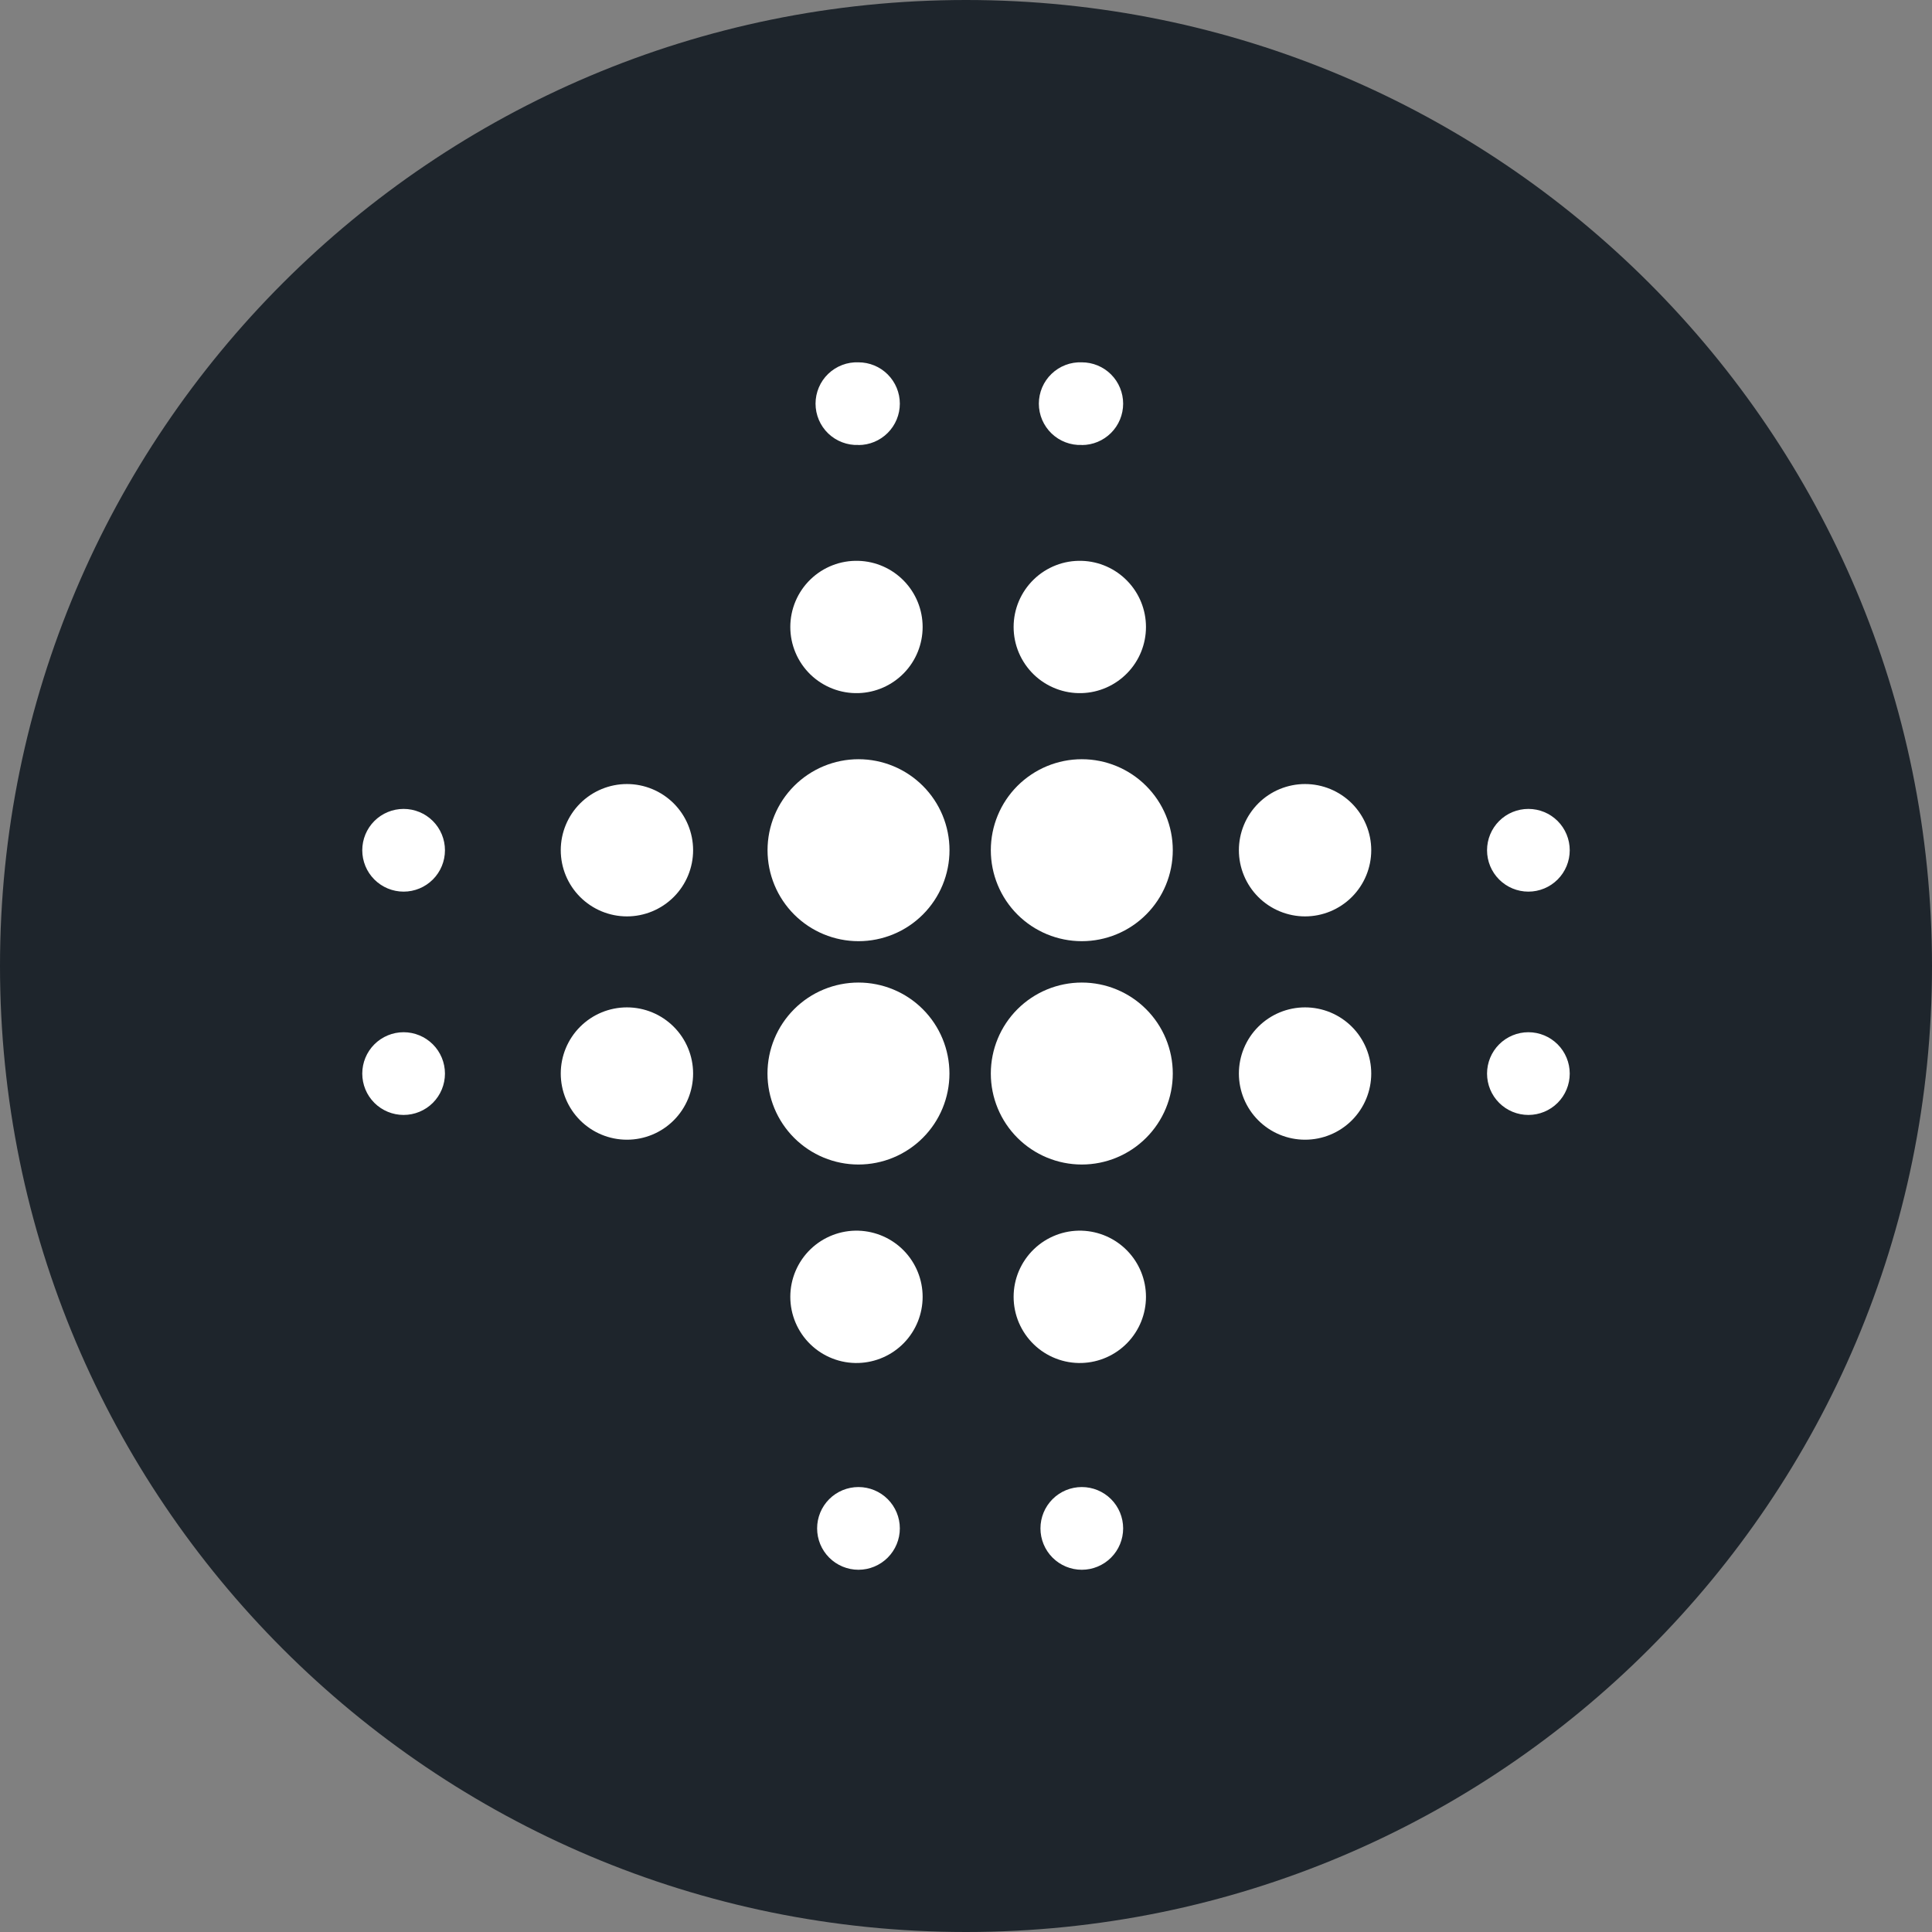
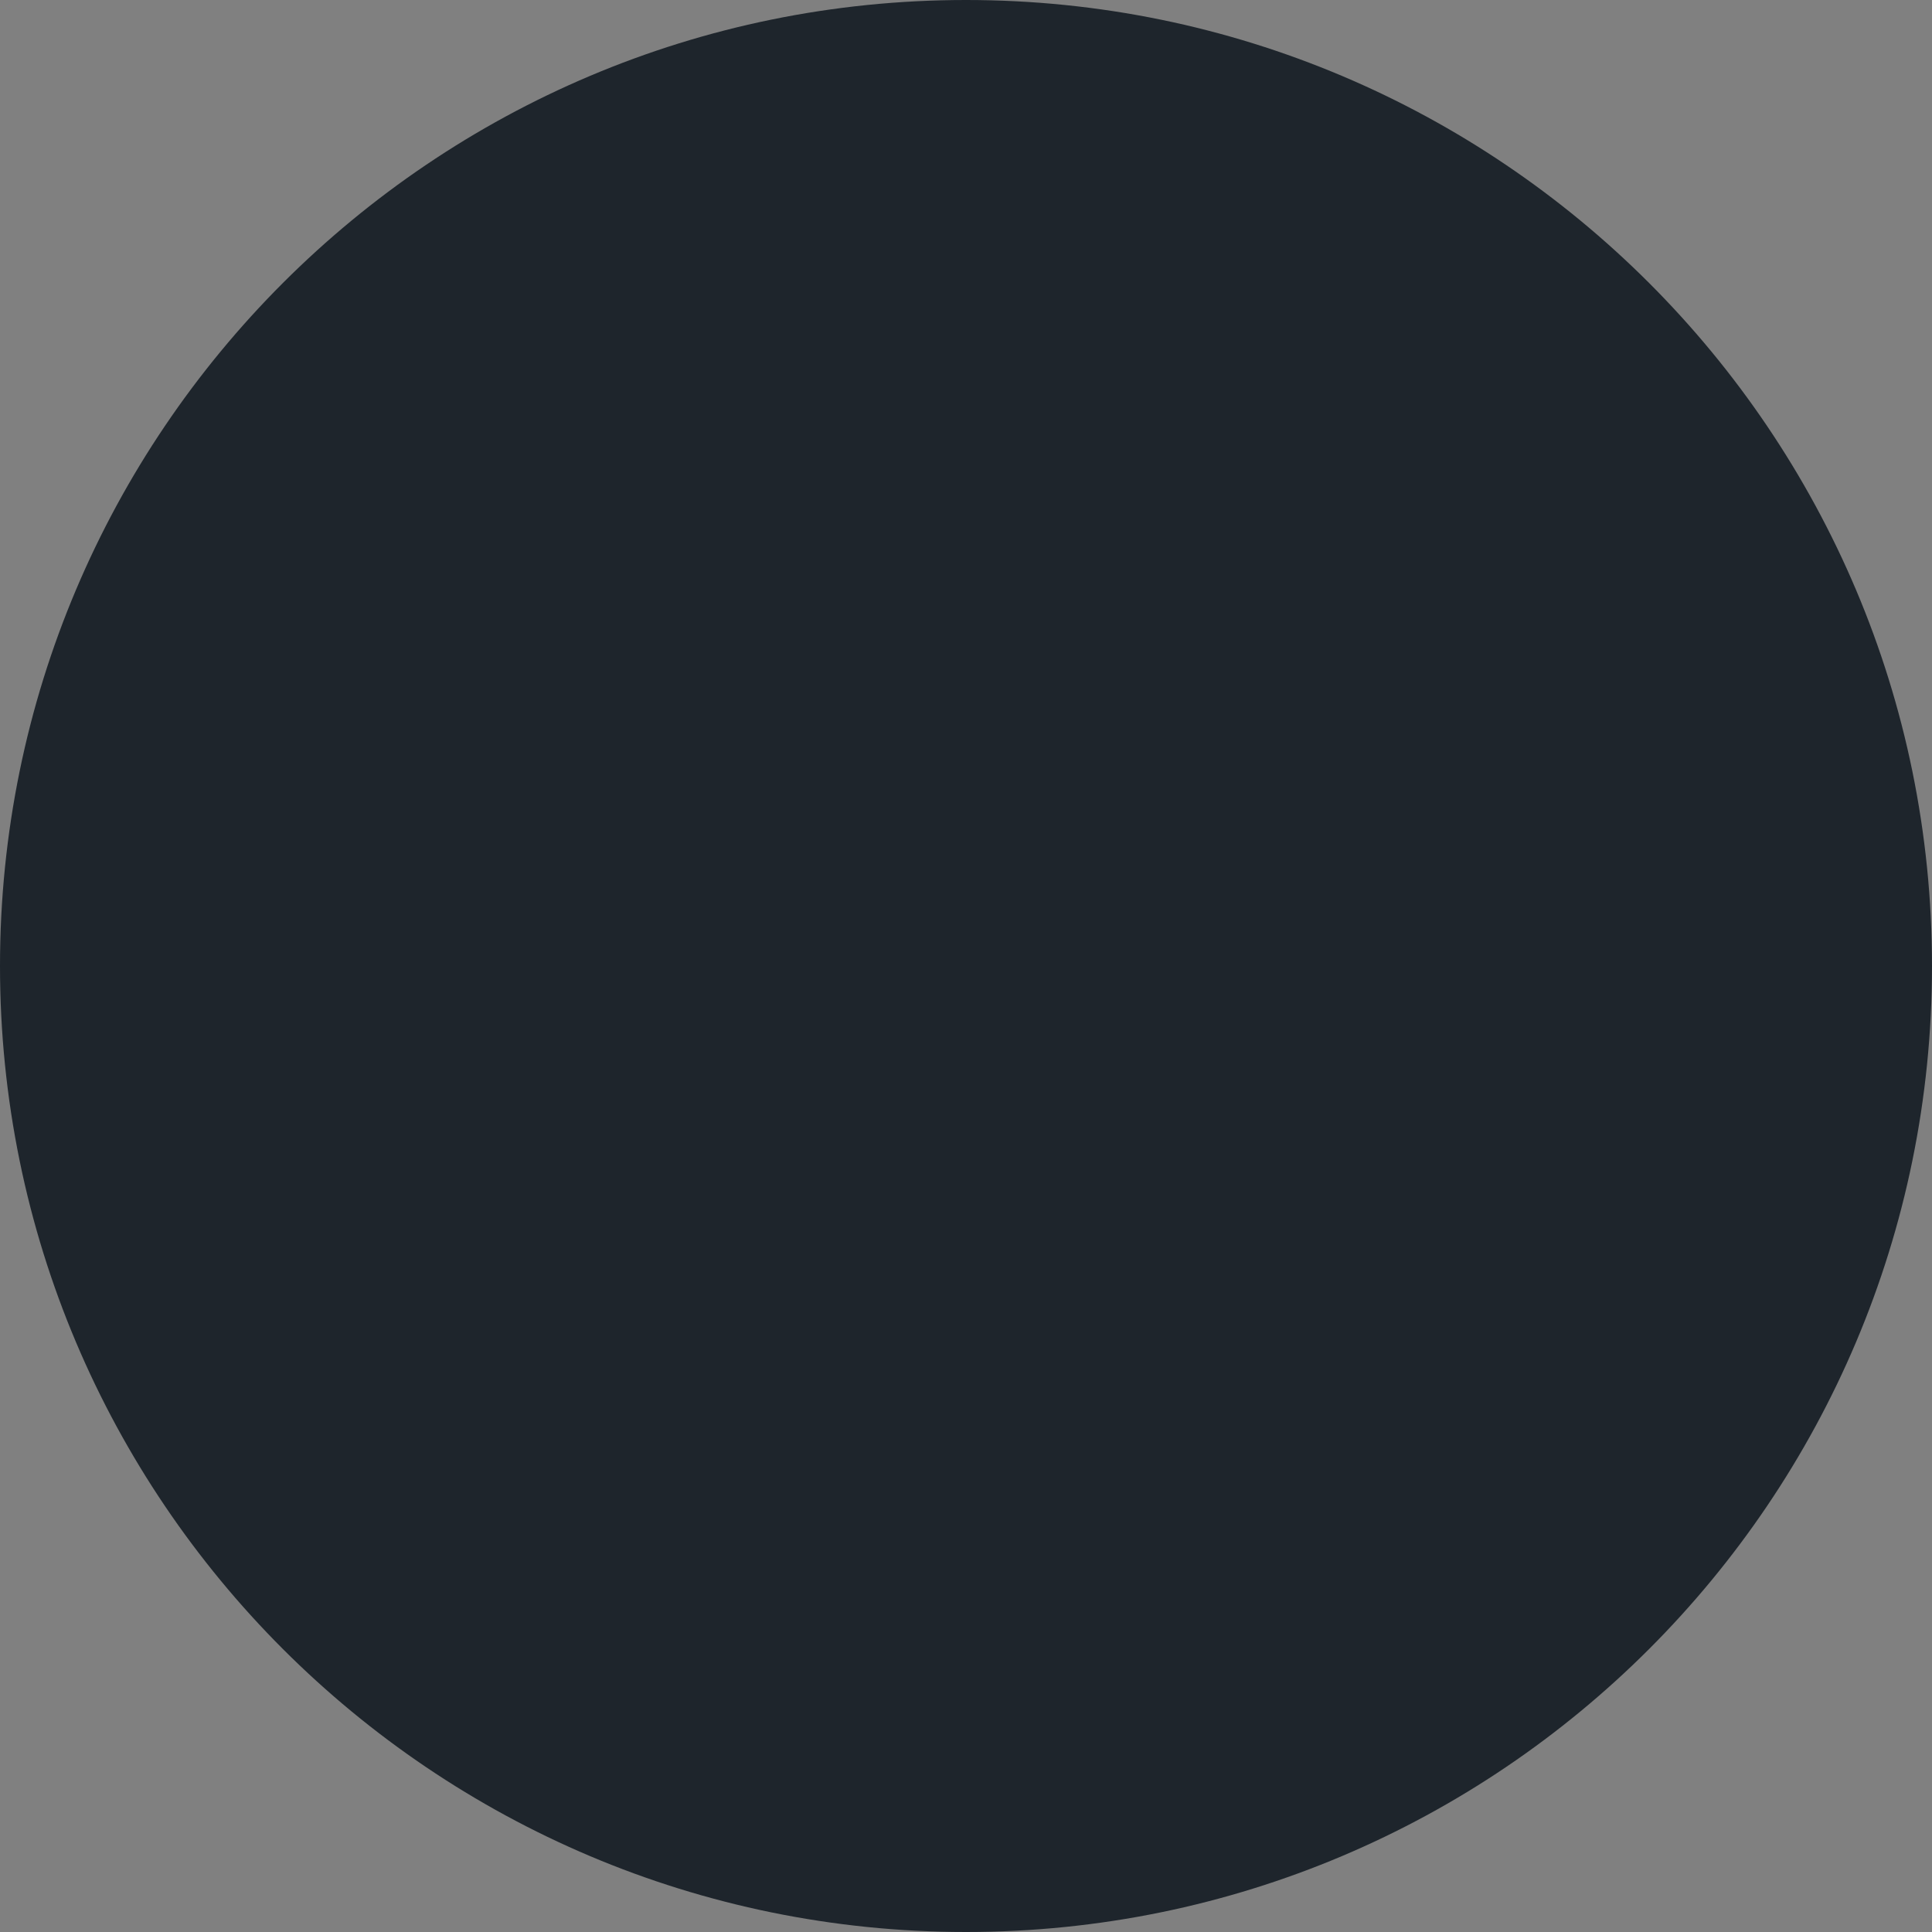
<svg xmlns="http://www.w3.org/2000/svg" width="65" height="65" viewBox="0 0 65 65" fill="none">
  <rect x="0" y="0" width="65" height="65" fill="#808080" stroke="none" />
  <g clip-path="url(#clip0_312_4378)">
    <path d="M32.5 65C50.449 65 65 50.449 65 32.5C65 14.551 50.449 0 32.5 0C14.551 0 0 14.551 0 32.5C0 50.449 14.551 65 32.5 65Z" fill="#1E252C" />
-     <path d="M28.884 31.665C28.073 31.665 27.294 31.343 26.72 30.769C26.146 30.195 25.823 29.416 25.823 28.604C25.823 27.792 26.146 27.014 26.72 26.44C27.294 25.866 28.073 25.543 28.884 25.543C29.696 25.543 30.475 25.866 31.049 26.44C31.623 27.014 31.945 27.792 31.945 28.604C31.945 29.416 31.623 30.195 31.049 30.769C30.475 31.343 29.696 31.665 28.884 31.665ZM36.396 31.665C35.584 31.665 34.806 31.343 34.231 30.769C33.657 30.195 33.335 29.416 33.335 28.604C33.335 27.792 33.657 27.014 34.231 26.44C34.806 25.866 35.584 25.543 36.396 25.543C37.208 25.543 37.986 25.866 38.56 26.44C39.135 27.014 39.457 27.792 39.457 28.604C39.457 29.416 39.135 30.195 38.56 30.769C37.986 31.343 37.208 31.665 36.396 31.665ZM28.882 39.179C28.07 39.179 27.292 38.856 26.718 38.282C26.144 37.708 25.821 36.93 25.821 36.118C25.821 35.306 26.144 34.527 26.718 33.953C27.292 33.379 28.07 33.057 28.882 33.057C29.694 33.057 30.473 33.379 31.047 33.953C31.621 34.527 31.943 35.306 31.943 36.118C31.943 36.93 31.621 37.708 31.047 38.282C30.473 38.856 29.694 39.179 28.882 39.179ZM36.396 39.179C35.584 39.179 34.806 38.856 34.231 38.282C33.657 37.708 33.335 36.93 33.335 36.118C33.335 35.306 33.657 34.527 34.231 33.953C34.806 33.379 35.584 33.057 36.396 33.057C37.208 33.057 37.986 33.379 38.56 33.953C39.135 34.527 39.457 35.306 39.457 36.118C39.457 36.93 39.135 37.708 38.56 38.282C37.986 38.856 37.208 39.179 36.396 39.179ZM43.907 30.831C43.615 30.831 43.326 30.773 43.056 30.661C42.785 30.549 42.54 30.385 42.333 30.178C42.127 29.972 41.963 29.726 41.851 29.456C41.739 29.186 41.681 28.897 41.681 28.604C41.681 28.312 41.739 28.022 41.851 27.752C41.963 27.482 42.127 27.237 42.333 27.03C42.54 26.823 42.785 26.659 43.056 26.547C43.326 26.436 43.615 26.378 43.907 26.378C44.498 26.378 45.064 26.613 45.482 27.03C45.899 27.448 46.134 28.014 46.134 28.604C46.134 29.195 45.899 29.761 45.482 30.178C45.064 30.596 44.498 30.831 43.907 30.831ZM43.907 38.344C43.317 38.344 42.751 38.11 42.333 37.692C41.916 37.275 41.681 36.708 41.681 36.118C41.681 35.527 41.916 34.961 42.333 34.544C42.751 34.126 43.317 33.892 43.907 33.892C44.498 33.892 45.064 34.126 45.482 34.544C45.899 34.961 46.134 35.527 46.134 36.118C46.134 36.708 45.899 37.275 45.482 37.692C45.064 38.11 44.498 38.344 43.907 38.344ZM21.093 30.831C20.502 30.831 19.936 30.596 19.518 30.178C19.101 29.761 18.866 29.195 18.866 28.604C18.866 28.014 19.101 27.448 19.518 27.03C19.936 26.613 20.502 26.378 21.093 26.378C21.683 26.378 22.249 26.613 22.667 27.03C23.084 27.448 23.319 28.014 23.319 28.604C23.319 29.195 23.084 29.761 22.667 30.178C22.249 30.596 21.683 30.831 21.093 30.831ZM21.093 38.344C20.502 38.344 19.936 38.11 19.518 37.692C19.101 37.275 18.866 36.708 18.866 36.118C18.866 35.527 19.101 34.961 19.518 34.544C19.936 34.126 20.502 33.892 21.093 33.892C21.683 33.892 22.249 34.126 22.667 34.544C23.084 34.961 23.319 35.527 23.319 36.118C23.319 36.708 23.084 37.275 22.667 37.692C22.249 38.11 21.683 38.344 21.093 38.344ZM28.882 45.856C28.584 45.865 28.288 45.814 28.01 45.706C27.732 45.598 27.479 45.436 27.265 45.228C27.051 45.021 26.881 44.772 26.765 44.498C26.649 44.223 26.589 43.928 26.589 43.63C26.589 43.332 26.649 43.037 26.765 42.763C26.881 42.489 27.051 42.24 27.265 42.033C27.479 41.825 27.732 41.663 28.01 41.555C28.288 41.447 28.584 41.396 28.882 41.405C29.461 41.423 30.01 41.665 30.413 42.08C30.816 42.496 31.041 43.052 31.041 43.63C31.041 44.209 30.816 44.765 30.413 45.181C30.01 45.596 29.461 45.838 28.882 45.856ZM36.396 45.856C36.098 45.865 35.801 45.814 35.524 45.706C35.246 45.598 34.992 45.436 34.779 45.228C34.565 45.021 34.395 44.772 34.278 44.498C34.162 44.223 34.102 43.928 34.102 43.63C34.102 43.332 34.162 43.037 34.278 42.763C34.395 42.489 34.565 42.24 34.779 42.033C34.992 41.825 35.246 41.663 35.524 41.555C35.801 41.447 36.098 41.396 36.396 41.405C36.974 41.423 37.523 41.665 37.926 42.08C38.33 42.496 38.555 43.052 38.555 43.63C38.555 44.209 38.33 44.765 37.926 45.181C37.523 45.596 36.974 45.838 36.396 45.856ZM28.882 23.319C28.584 23.328 28.288 23.277 28.01 23.169C27.732 23.061 27.479 22.899 27.265 22.692C27.051 22.484 26.881 22.236 26.765 21.961C26.649 21.687 26.589 21.392 26.589 21.094C26.589 20.796 26.649 20.501 26.765 20.226C26.881 19.952 27.051 19.703 27.265 19.496C27.479 19.288 27.732 19.126 28.01 19.018C28.288 18.91 28.584 18.86 28.882 18.869C29.461 18.886 30.01 19.128 30.413 19.544C30.816 19.959 31.041 20.515 31.041 21.094C31.041 21.672 30.816 22.229 30.413 22.644C30.01 23.059 29.461 23.302 28.882 23.319ZM36.396 23.319C36.098 23.328 35.801 23.277 35.524 23.169C35.246 23.061 34.992 22.899 34.779 22.692C34.565 22.484 34.395 22.236 34.278 21.961C34.162 21.687 34.102 21.392 34.102 21.094C34.102 20.796 34.162 20.501 34.278 20.226C34.395 19.952 34.565 19.703 34.779 19.496C34.992 19.288 35.246 19.126 35.524 19.018C35.801 18.91 36.098 18.86 36.396 18.869C36.974 18.886 37.523 19.128 37.926 19.544C38.33 19.959 38.555 20.515 38.555 21.094C38.555 21.672 38.33 22.229 37.926 22.644C37.523 23.059 36.974 23.302 36.396 23.319ZM28.882 14.97C28.695 14.978 28.509 14.947 28.334 14.88C28.159 14.814 27.999 14.712 27.864 14.583C27.729 14.453 27.622 14.297 27.549 14.125C27.476 13.953 27.438 13.767 27.438 13.58C27.438 13.393 27.476 13.208 27.549 13.035C27.622 12.863 27.729 12.707 27.864 12.578C27.999 12.448 28.159 12.347 28.334 12.28C28.509 12.213 28.695 12.183 28.882 12.19C29.251 12.19 29.605 12.336 29.866 12.597C30.127 12.858 30.274 13.212 30.274 13.581C30.274 13.95 30.127 14.304 29.866 14.565C29.605 14.826 29.251 14.973 28.882 14.973V14.97ZM36.396 14.97C36.209 14.978 36.022 14.947 35.847 14.88C35.672 14.814 35.513 14.712 35.378 14.583C35.243 14.453 35.136 14.297 35.062 14.125C34.989 13.953 34.951 13.767 34.951 13.58C34.951 13.393 34.989 13.208 35.062 13.035C35.136 12.863 35.243 12.707 35.378 12.578C35.513 12.448 35.672 12.347 35.847 12.28C36.022 12.213 36.209 12.183 36.396 12.19C36.765 12.19 37.119 12.336 37.38 12.597C37.641 12.858 37.787 13.212 37.787 13.581C37.787 13.95 37.641 14.304 37.38 14.565C37.119 14.826 36.765 14.973 36.396 14.973V14.97ZM51.421 29.998C51.052 29.998 50.698 29.851 50.437 29.59C50.176 29.329 50.03 28.975 50.03 28.606C50.03 28.237 50.176 27.883 50.437 27.622C50.698 27.361 51.052 27.215 51.421 27.215C51.79 27.215 52.144 27.361 52.405 27.622C52.666 27.883 52.812 28.237 52.812 28.606C52.812 28.975 52.666 29.329 52.405 29.59C52.144 29.851 51.79 29.998 51.421 29.998ZM51.421 37.511C51.052 37.511 50.698 37.365 50.437 37.104C50.176 36.843 50.03 36.489 50.03 36.12C50.03 35.751 50.176 35.397 50.437 35.136C50.698 34.875 51.052 34.728 51.421 34.728C51.79 34.728 52.144 34.875 52.405 35.136C52.666 35.397 52.812 35.751 52.812 36.12C52.812 36.489 52.666 36.843 52.405 37.104C52.144 37.365 51.79 37.511 51.421 37.511ZM13.579 29.998C13.21 29.998 12.856 29.851 12.595 29.59C12.334 29.329 12.188 28.975 12.188 28.606C12.188 28.237 12.334 27.883 12.595 27.622C12.856 27.361 13.21 27.215 13.579 27.215C13.948 27.215 14.302 27.361 14.563 27.622C14.824 27.883 14.97 28.237 14.97 28.606C14.97 28.975 14.824 29.329 14.563 29.59C14.302 29.851 13.948 29.998 13.579 29.998ZM13.579 37.511C13.21 37.511 12.856 37.365 12.595 37.104C12.334 36.843 12.188 36.489 12.188 36.12C12.188 35.751 12.334 35.397 12.595 35.136C12.856 34.875 13.21 34.728 13.579 34.728C13.948 34.728 14.302 34.875 14.563 35.136C14.824 35.397 14.97 35.751 14.97 36.12C14.97 36.489 14.824 36.843 14.563 37.104C14.302 37.365 13.948 37.511 13.579 37.511ZM28.882 52.813C28.513 52.813 28.159 52.666 27.898 52.405C27.637 52.144 27.491 51.79 27.491 51.421C27.491 51.052 27.637 50.698 27.898 50.437C28.159 50.176 28.513 50.03 28.882 50.03C29.251 50.03 29.605 50.176 29.866 50.437C30.127 50.698 30.274 51.052 30.274 51.421C30.274 51.79 30.127 52.144 29.866 52.405C29.605 52.666 29.251 52.813 28.882 52.813ZM36.396 52.813C36.027 52.813 35.673 52.666 35.412 52.405C35.151 52.144 35.005 51.79 35.005 51.421C35.005 51.052 35.151 50.698 35.412 50.437C35.673 50.176 36.027 50.03 36.396 50.03C36.765 50.03 37.119 50.176 37.38 50.437C37.641 50.698 37.787 51.052 37.787 51.421C37.787 51.79 37.641 52.144 37.38 52.405C37.119 52.666 36.765 52.813 36.396 52.813Z" fill="white" />
  </g>
  <defs>
    <clipPath id="clip0_312_4378">
      <rect width="65" height="65" fill="white" />
    </clipPath>
  </defs>
</svg>